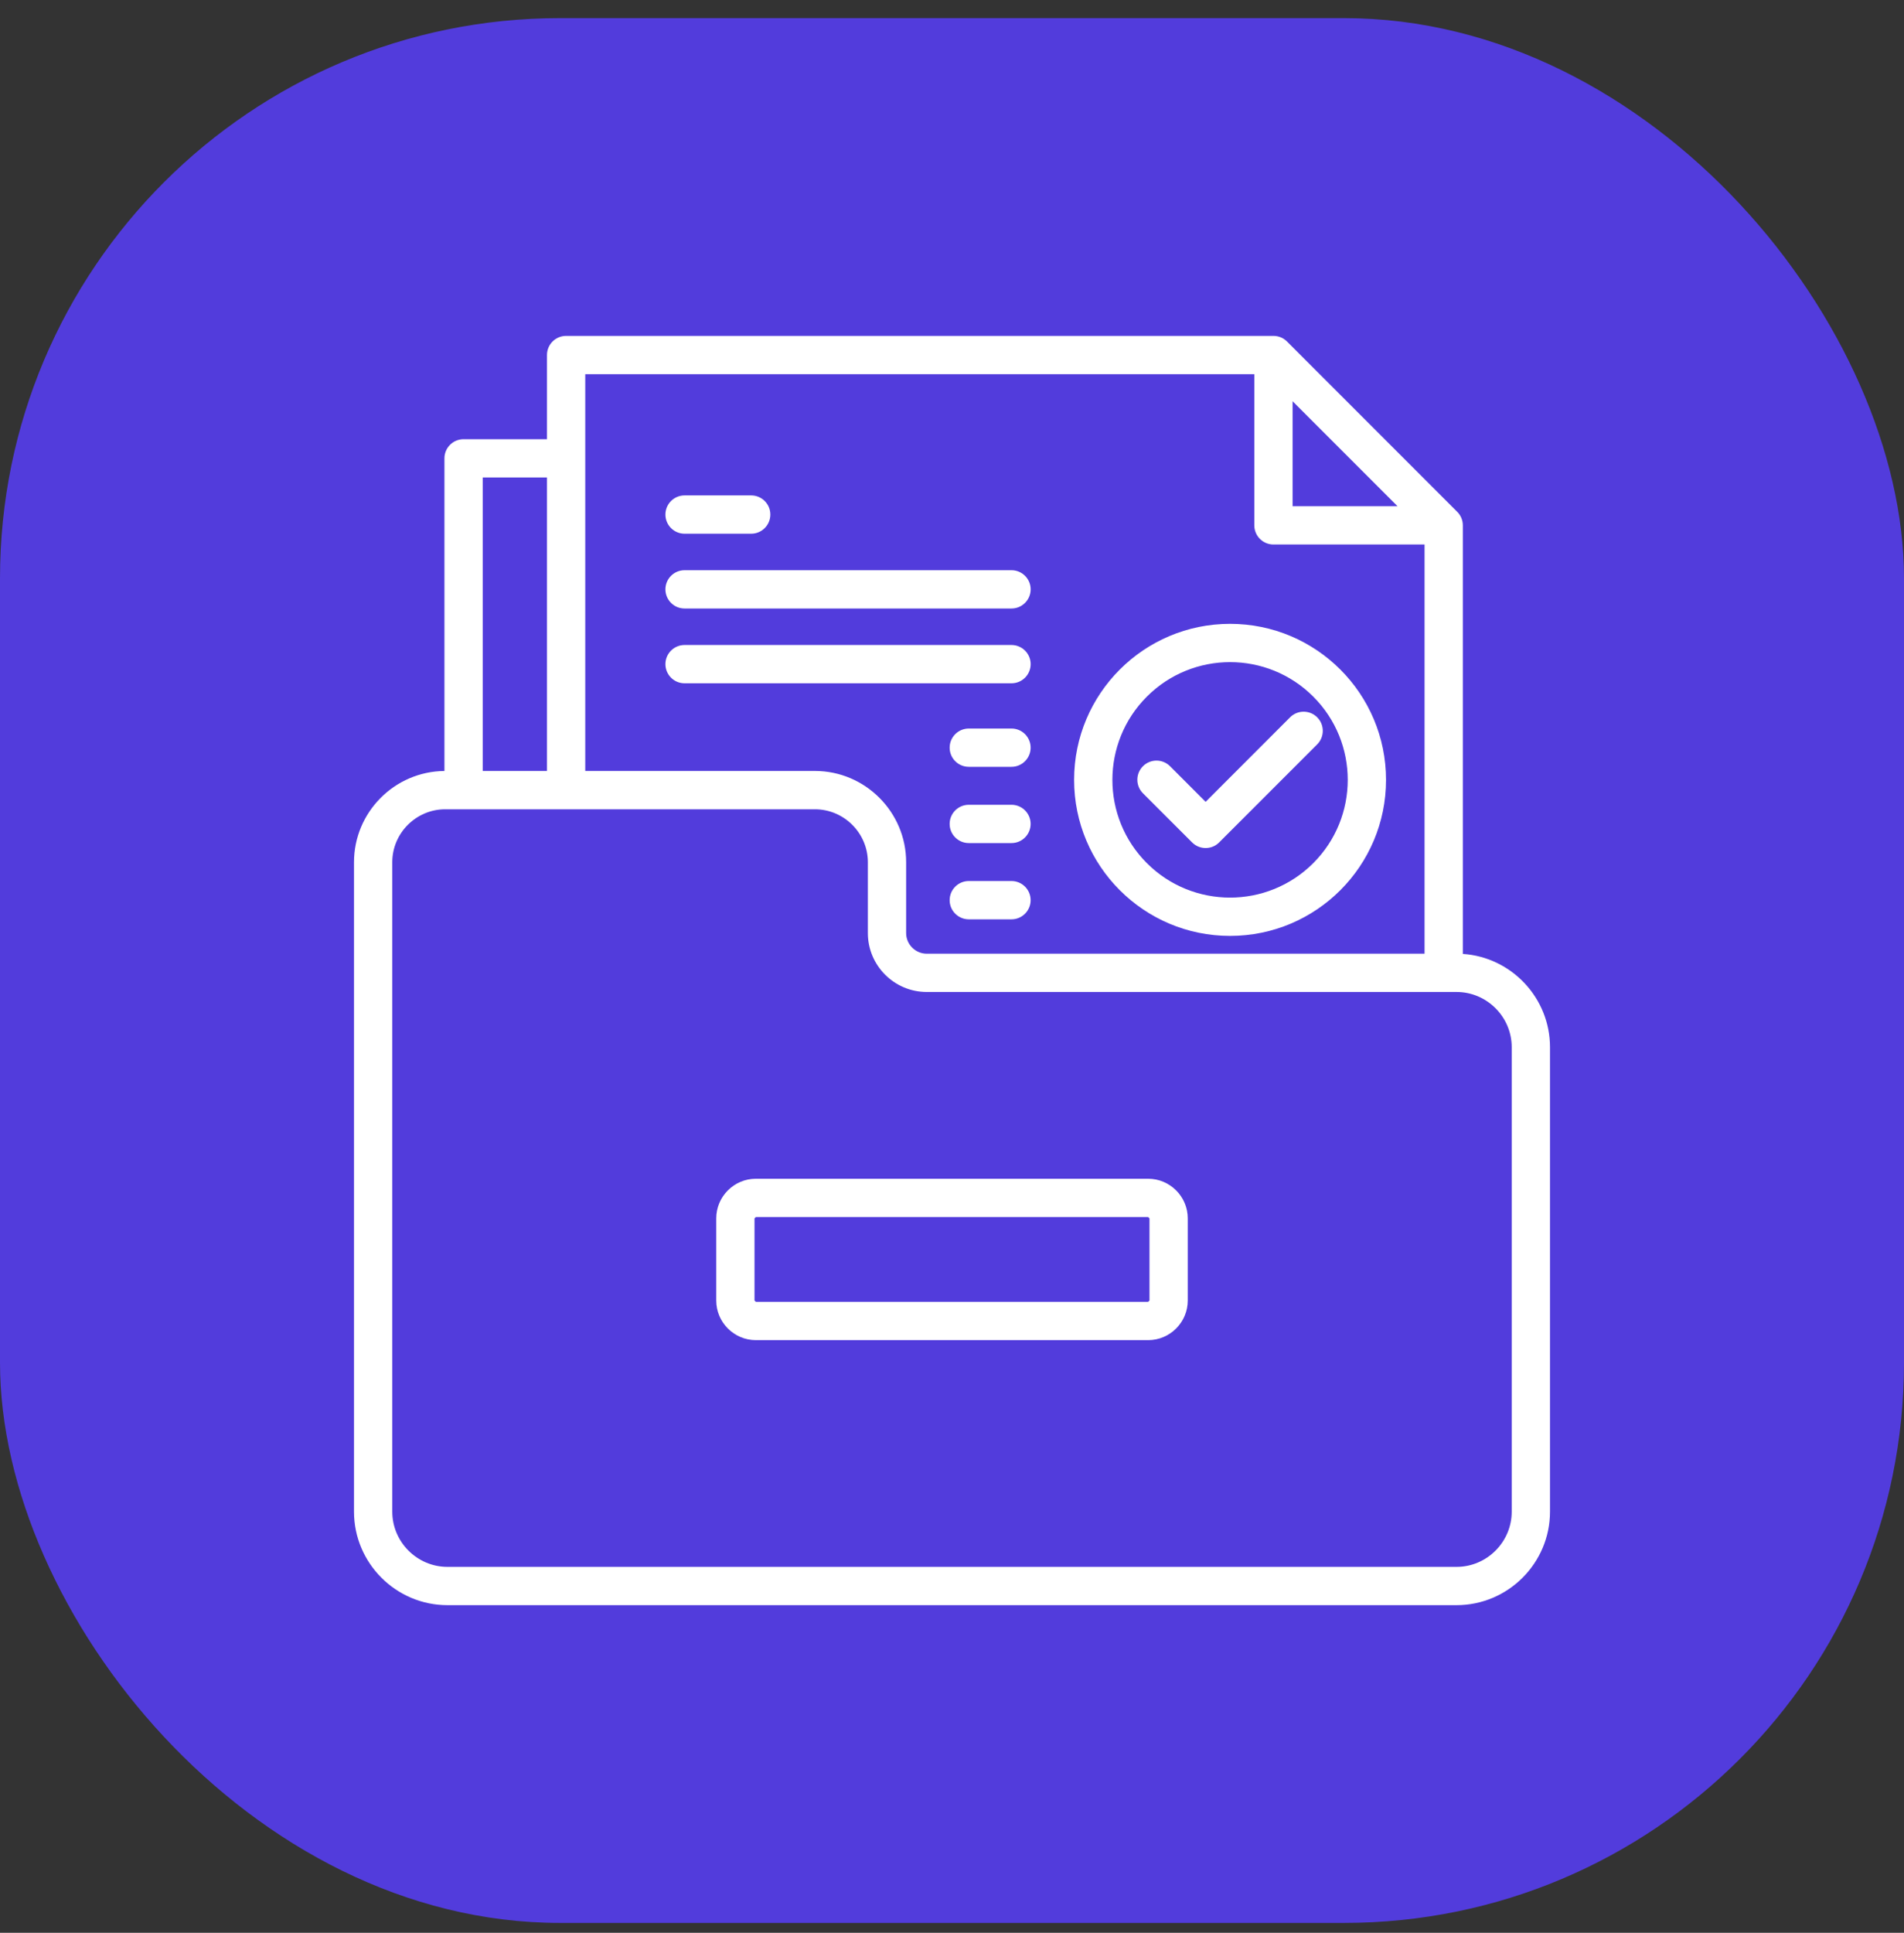
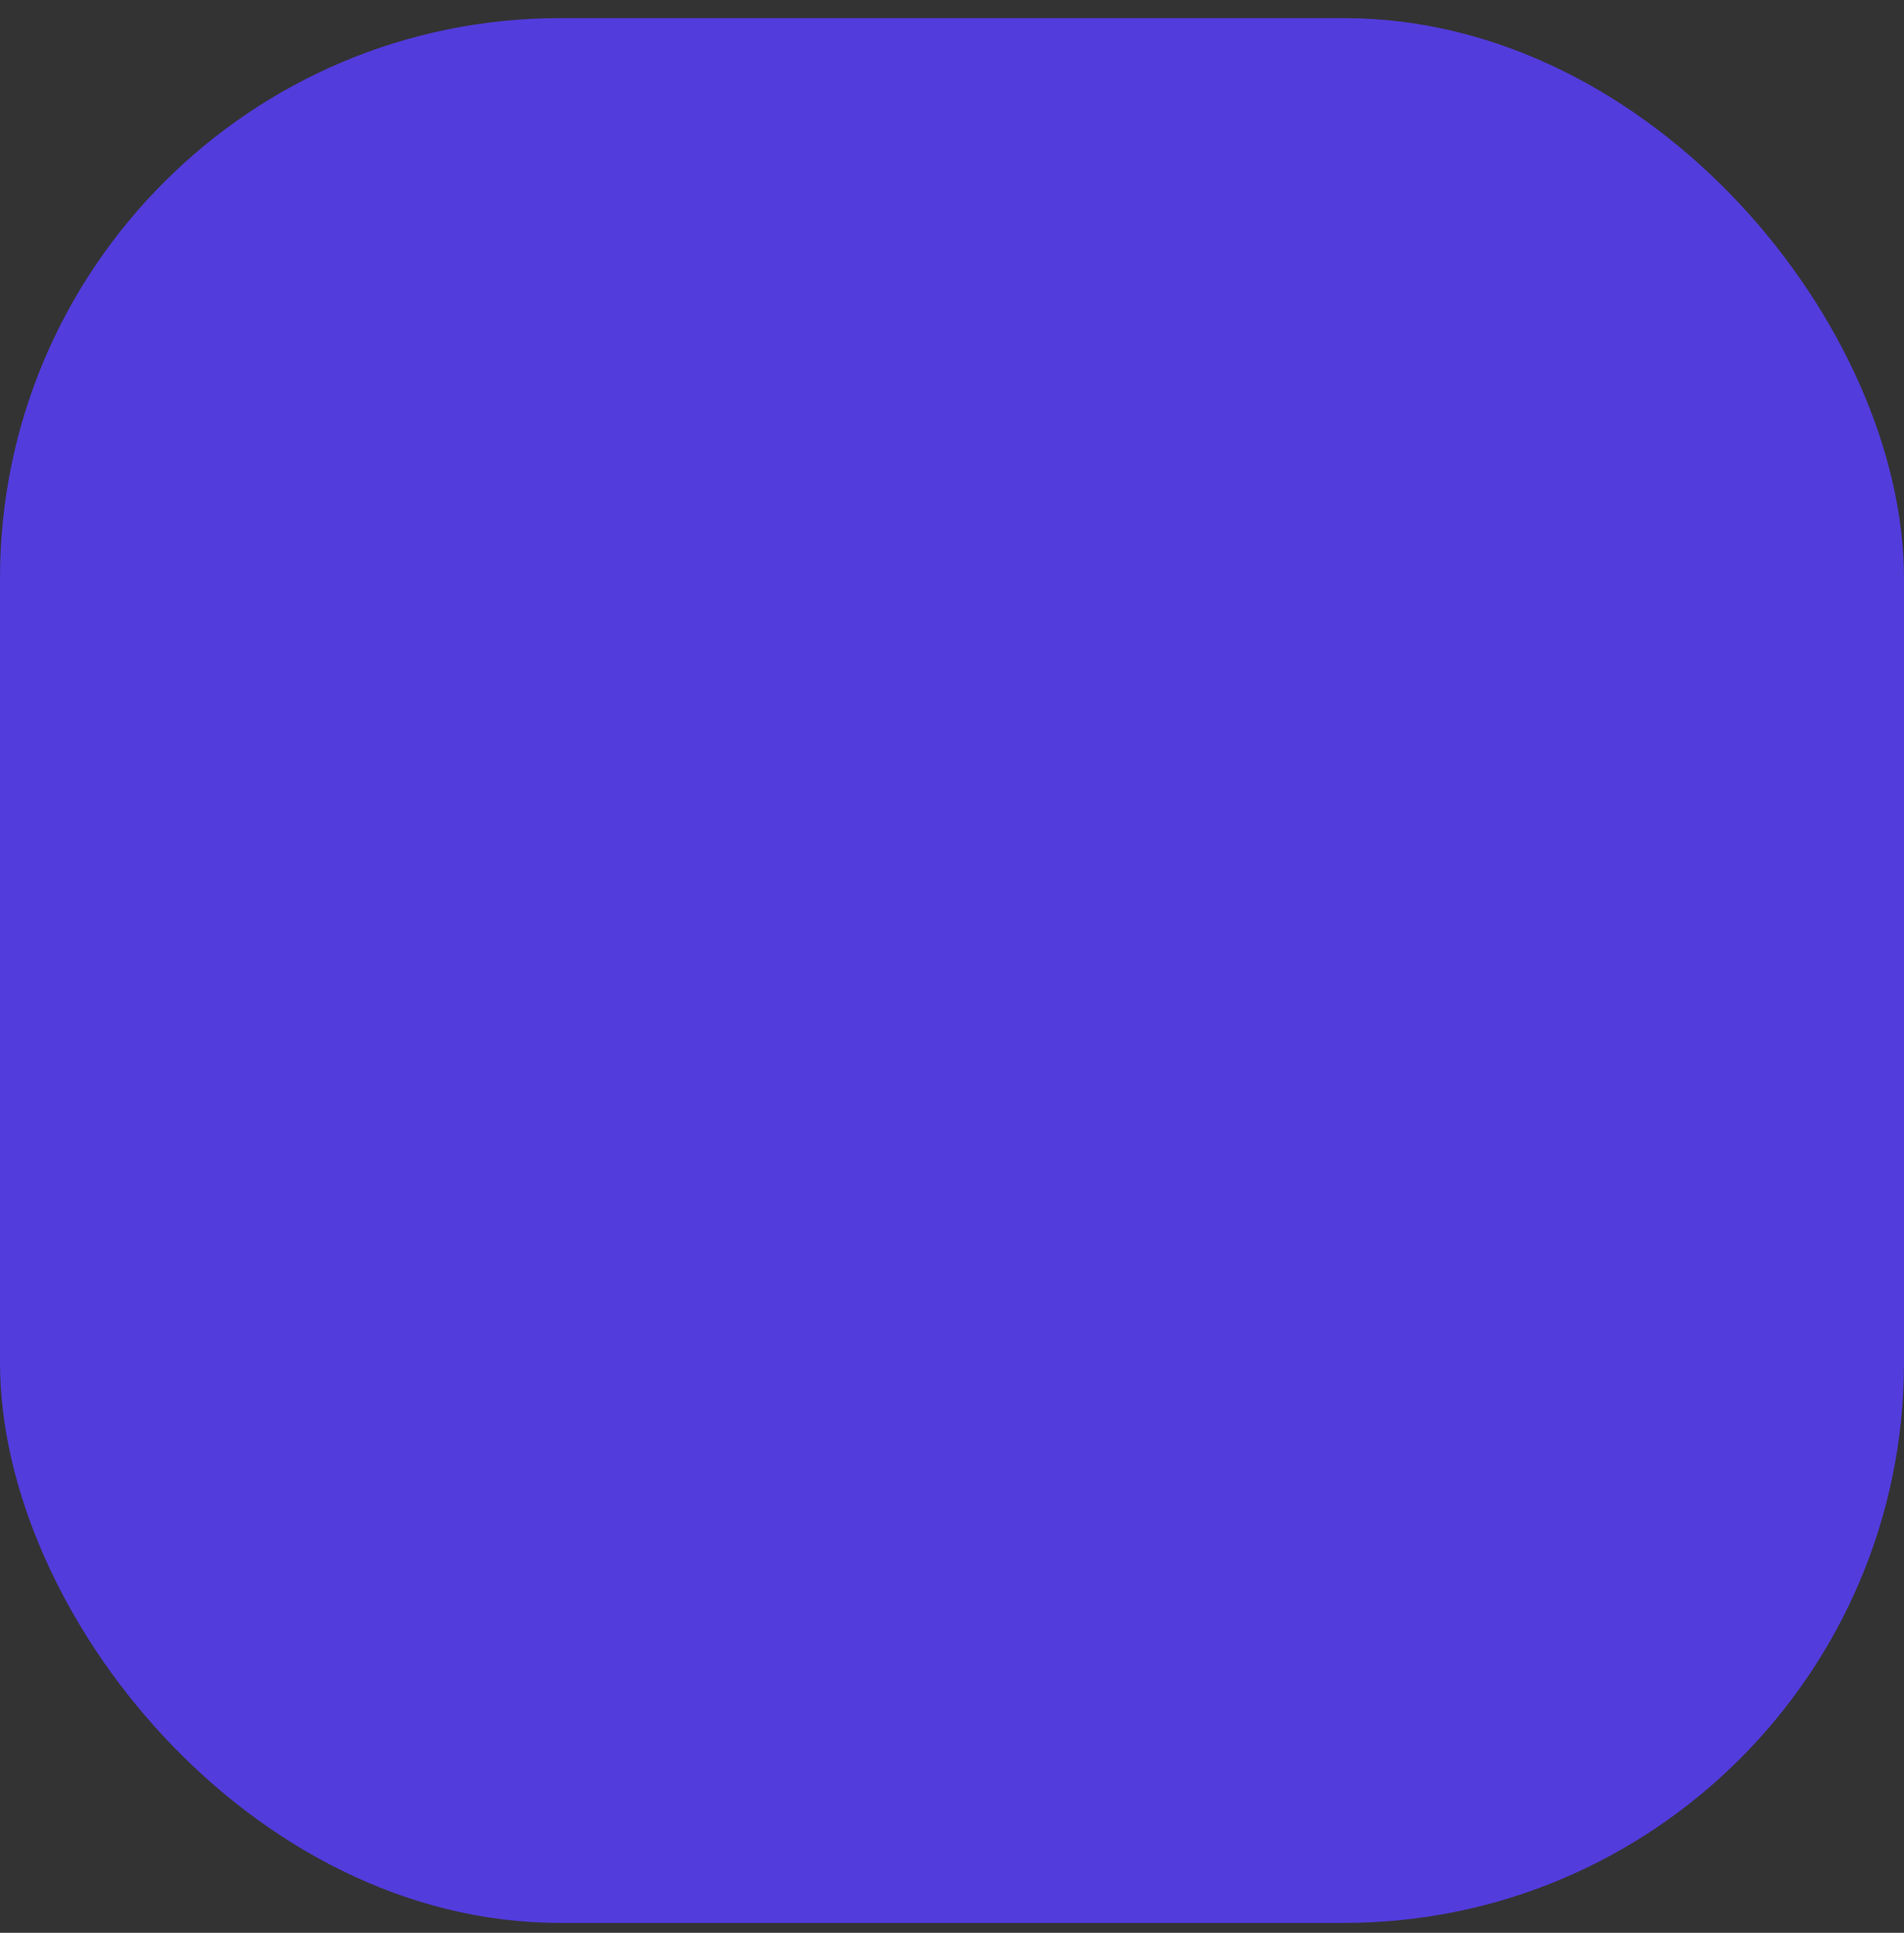
<svg xmlns="http://www.w3.org/2000/svg" width="68" height="69" viewBox="0 0 68 69" fill="none">
  <rect x="0" y="0" width="68" height="69" fill="#333333" stroke="none" />
  <rect y="0.647" width="68" height="68" rx="20" fill="#523CDC" />
-   <path fill-rule="evenodd" clip-rule="evenodd" d="M19.535 17.046H17.24V27.523H19.535V17.046ZM34.6 32.819C34.222 32.819 33.916 32.513 33.916 32.136C33.916 31.758 34.222 31.452 34.6 31.452H36.125C36.502 31.452 36.808 31.758 36.808 32.136C36.808 32.513 36.502 32.819 36.125 32.819H34.6ZM34.6 30.097C34.222 30.097 33.916 29.791 33.916 29.413C33.916 29.036 34.222 28.73 34.6 28.73H36.125C36.502 28.73 36.808 29.036 36.808 29.413C36.808 29.791 36.502 30.097 36.125 30.097H34.6ZM34.6 27.375C34.222 27.375 33.916 27.069 33.916 26.691C33.916 26.314 34.222 26.008 34.6 26.008H36.125C36.502 26.008 36.808 26.314 36.808 26.691C36.808 27.069 36.502 27.375 36.125 27.375H34.6ZM24.449 24.393C24.071 24.393 23.765 24.087 23.765 23.709C23.765 23.332 24.071 23.026 24.449 23.026H36.125C36.502 23.026 36.809 23.332 36.809 23.709C36.809 24.087 36.502 24.393 36.125 24.393H24.449ZM24.449 21.723C24.071 21.723 23.765 21.417 23.765 21.039C23.765 20.662 24.071 20.356 24.449 20.356H36.125C36.502 20.356 36.809 20.662 36.809 21.039C36.809 21.417 36.502 21.723 36.125 21.723H24.449ZM24.449 19.053C24.071 19.053 23.765 18.747 23.765 18.369C23.765 17.992 24.071 17.686 24.449 17.686H26.828C27.206 17.686 27.512 17.992 27.512 18.369C27.512 18.747 27.206 19.053 26.828 19.053H24.449ZM26.996 42.08H41.004C41.784 42.08 42.42 42.716 42.42 43.496V46.426C42.42 47.206 41.784 47.842 41.004 47.842H26.996C26.216 47.842 25.58 47.206 25.58 46.426V43.496C25.58 42.716 26.216 42.08 26.996 42.08ZM41.004 43.447H26.996L26.947 43.496V46.426L26.996 46.475H41.004L41.053 46.426V43.496L41.004 43.447ZM52.039 18.267C52.17 18.395 52.244 18.569 52.244 18.755V34.054C53.983 34.17 55.357 35.627 55.357 37.383V53.966C55.357 55.803 53.857 57.303 52.02 57.303H15.98C14.143 57.303 12.643 55.803 12.643 53.966V30.78C12.643 28.997 14.092 27.538 15.873 27.524V16.362C15.873 15.985 16.179 15.679 16.557 15.679H19.535V12.674C19.535 12.296 19.841 11.991 20.219 11.991H45.48C45.667 11.992 45.835 12.062 45.968 12.195L52.039 18.267ZM50.877 19.438H45.48C45.103 19.438 44.797 19.132 44.797 18.755V13.358H20.902V27.523H29.105C30.898 27.523 32.362 28.988 32.362 30.78V33.31C32.362 33.715 32.694 34.046 33.098 34.046H50.877V19.438ZM46.164 14.324V18.071H49.911L46.164 14.324ZM46.075 25.607L43.058 28.625L41.787 27.353C41.52 27.086 41.087 27.086 40.82 27.353C40.553 27.62 40.553 28.053 40.82 28.32L42.575 30.074C42.842 30.341 43.275 30.341 43.541 30.074L47.042 26.574C47.309 26.307 47.309 25.874 47.042 25.607C46.775 25.34 46.342 25.34 46.075 25.607ZM43.931 22.271C40.855 22.271 38.361 24.765 38.361 27.841C38.361 30.917 40.855 33.411 43.931 33.411C47.007 33.411 49.501 30.917 49.501 27.841C49.501 24.765 47.007 22.271 43.931 22.271ZM46.903 24.869C45.262 23.227 42.6 23.227 40.959 24.869C39.318 26.51 39.318 29.172 40.959 30.813C42.6 32.454 45.262 32.454 46.903 30.813C48.544 29.171 48.544 26.51 46.903 24.869ZM52.02 35.413H33.098C31.939 35.413 30.995 34.469 30.995 33.31V30.78C30.995 29.742 30.143 28.891 29.105 28.891C24.703 28.891 20.301 28.891 15.899 28.891C14.861 28.891 14.01 29.742 14.01 30.78V53.966C14.01 55.048 14.898 55.936 15.98 55.936H52.02C53.102 55.936 53.99 55.048 53.99 53.966V37.383C53.99 36.301 53.102 35.413 52.02 35.413Z" fill="white" />
</svg>